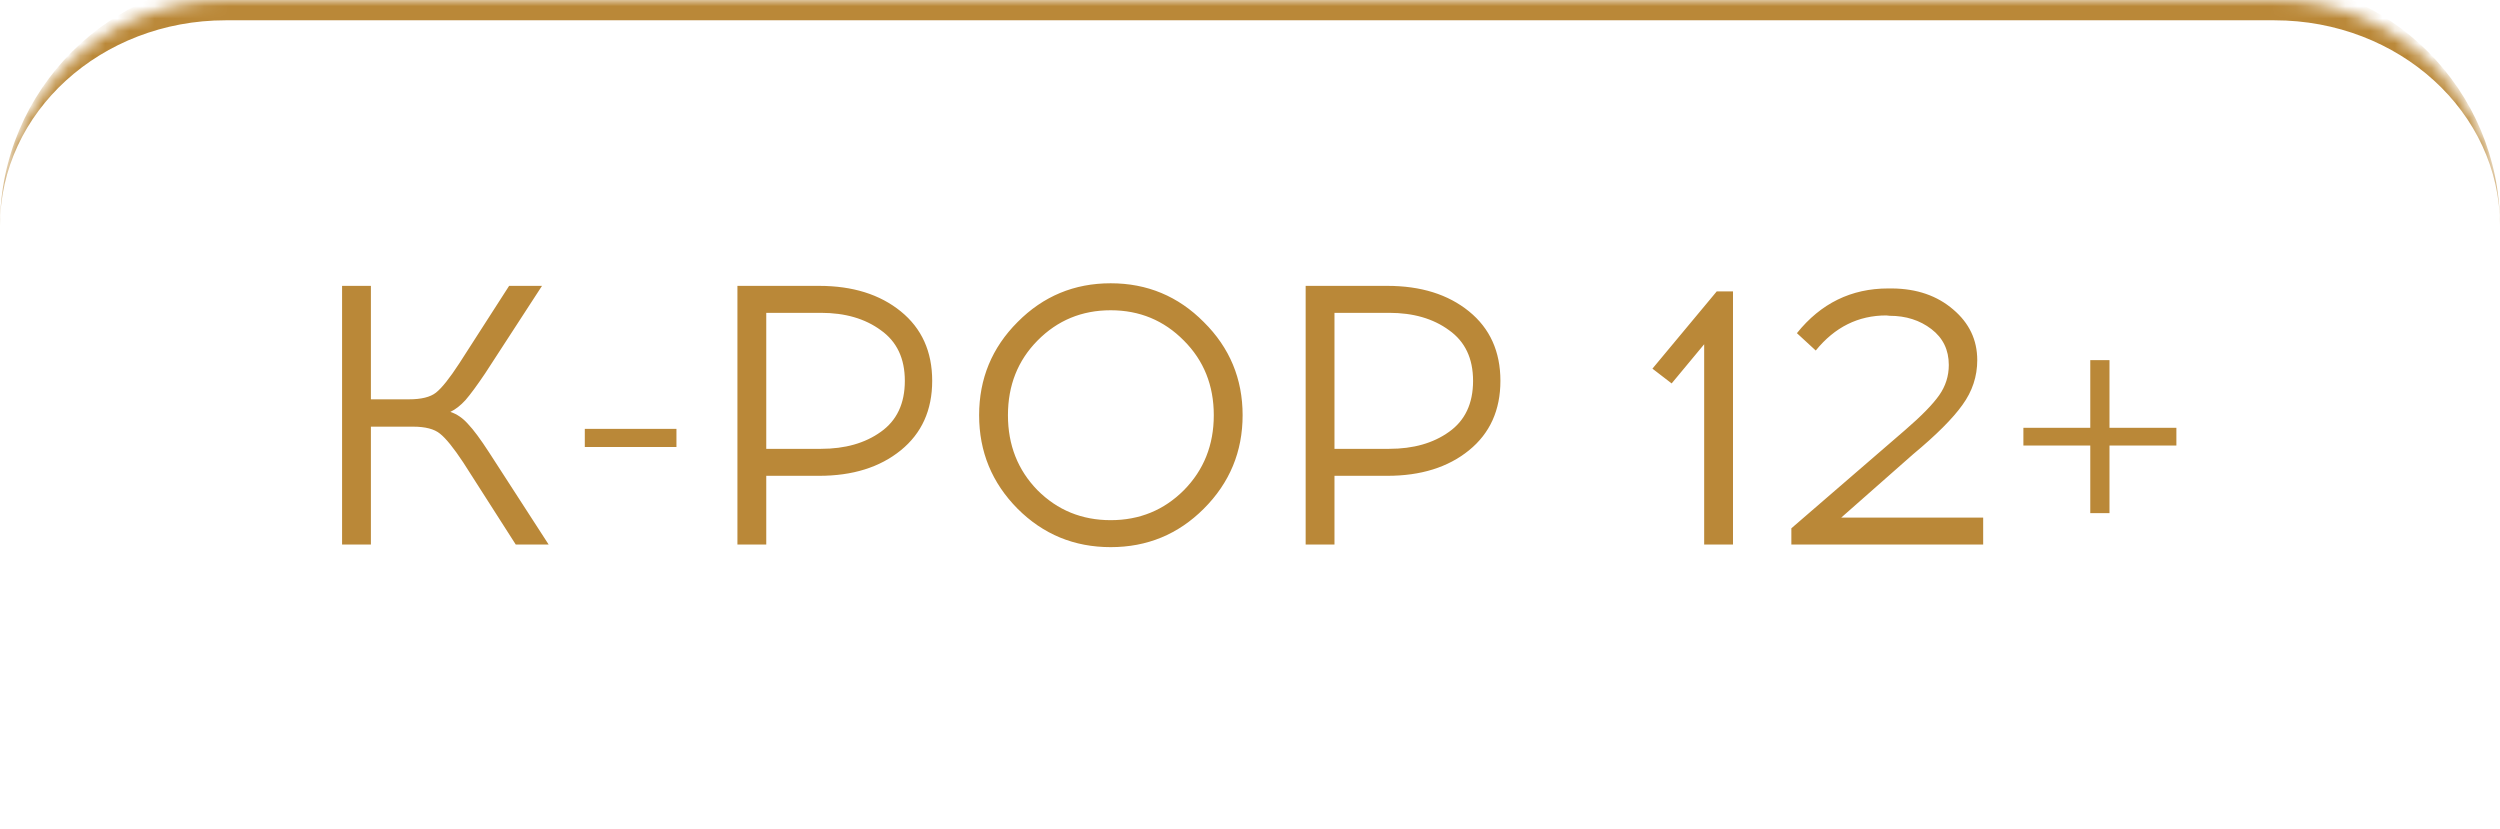
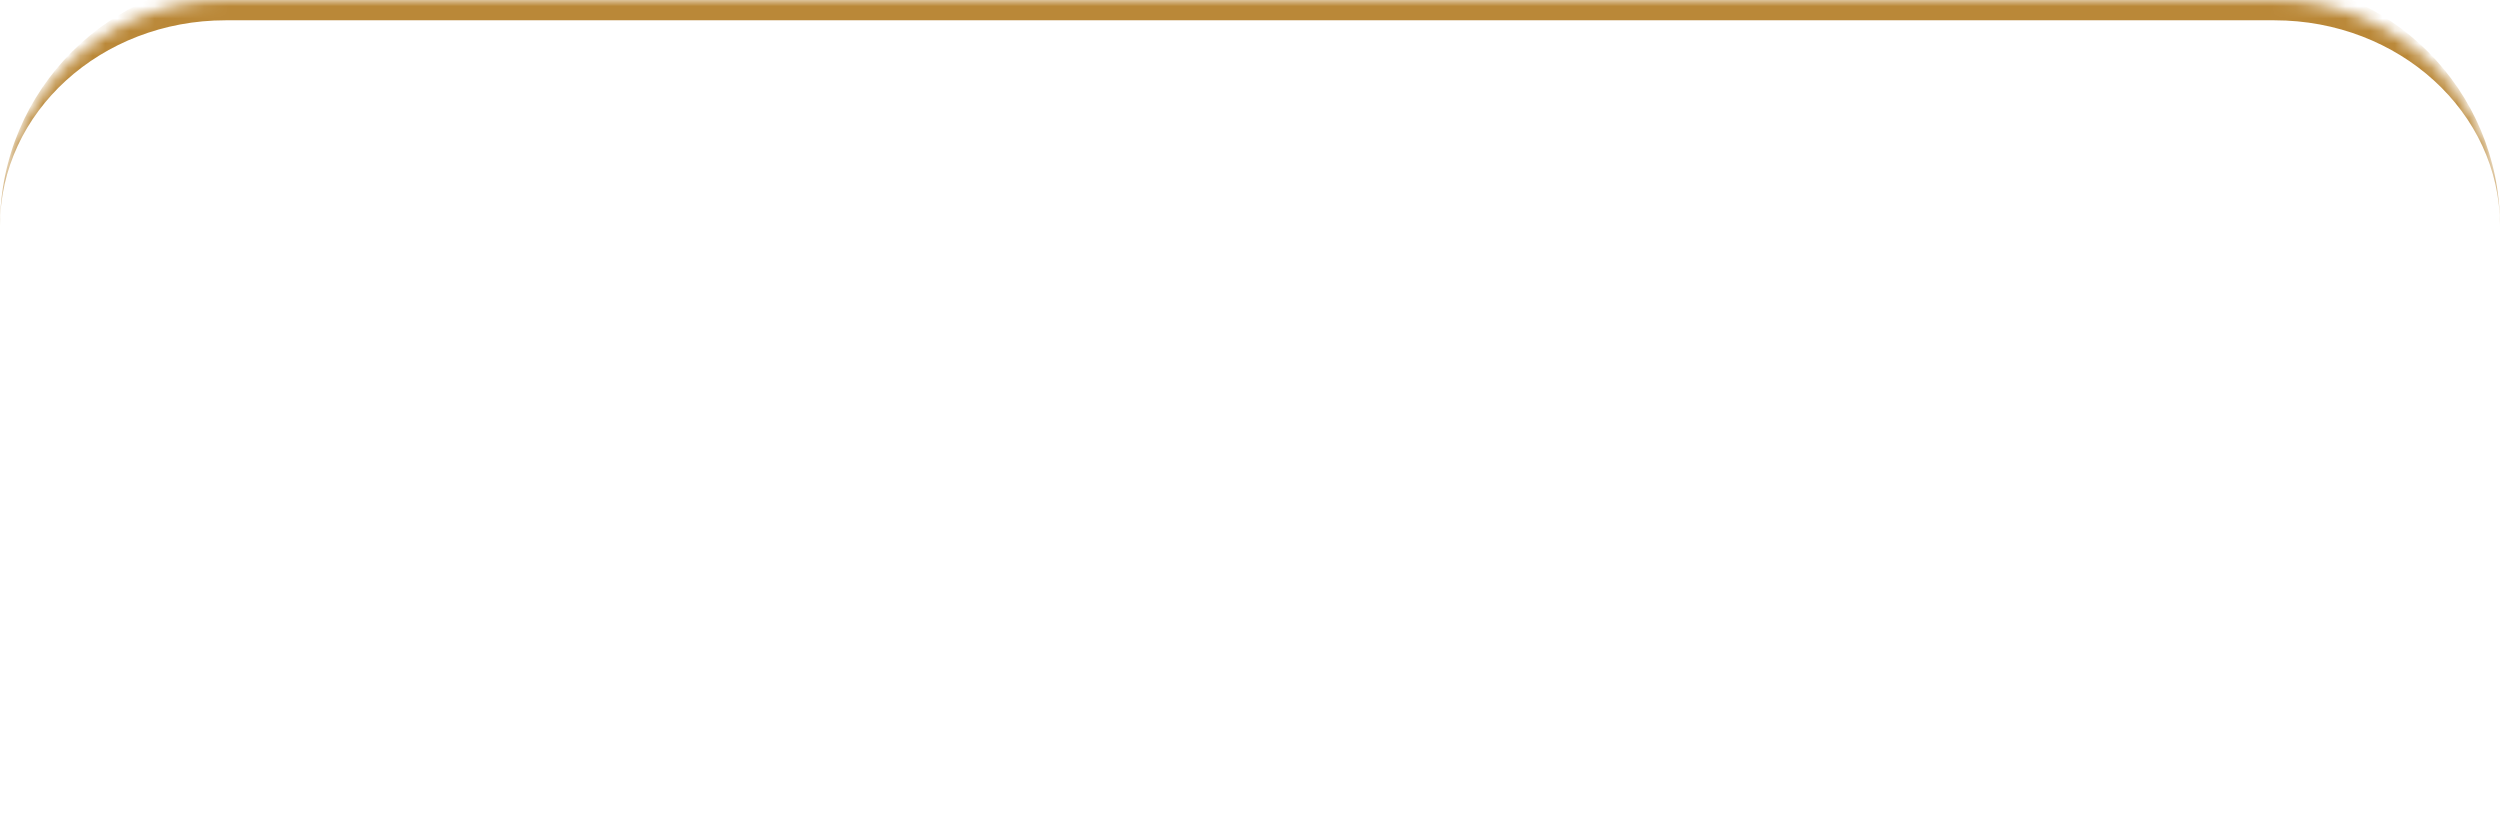
<svg xmlns="http://www.w3.org/2000/svg" width="202" height="67" viewBox="0 0 202 67" fill="none">
  <mask id="path-1-inside-1_110_1551" fill="white">
    <path d="M0 18.231C0 8.162 8.162 0 18.231 0H183.769C193.838 0 202 8.162 202 18.231V48.769C202 58.838 193.838 67 183.769 67H18.231C8.162 67 0 58.838 0 48.769V18.231Z" />
  </mask>
-   <path d="M0 18.231C0 7.257 8.897 -1.64 19.871 -1.64H182.129C193.103 -1.64 202 7.257 202 18.231V18.231C202 9.068 193.838 1.64 183.769 1.64H18.231C8.162 1.64 0 9.068 0 18.231V18.231ZM202 67H0H202ZM0 67V0V67ZM202 0V67V0Z" fill="#BA8838" mask="url(#path-1-inside-1_110_1551)" />
-   <path d="M41.674 44L37.434 37.371C36.658 36.197 36.031 35.42 35.553 35.042C35.095 34.664 34.368 34.474 33.373 34.474H29.969V44H27.64V23.098H29.969V32.265H33.045C34.04 32.265 34.767 32.086 35.224 31.727C35.702 31.349 36.329 30.563 37.106 29.368L41.137 23.098H43.794L39.196 30.175C38.539 31.15 38.011 31.867 37.613 32.325C37.215 32.763 36.807 33.081 36.389 33.28C36.926 33.459 37.404 33.788 37.822 34.266C38.26 34.723 38.828 35.49 39.524 36.565L44.332 44H41.674ZM54.657 36.117H47.252V34.654H54.657V36.117ZM59.584 23.098H66.184C68.891 23.098 71.091 23.785 72.783 25.158C74.475 26.532 75.321 28.403 75.321 30.772C75.321 33.141 74.475 35.012 72.783 36.386C71.091 37.759 68.891 38.446 66.184 38.446H61.914V44H59.584V23.098ZM61.914 36.266H66.333C68.284 36.266 69.896 35.808 71.17 34.893C72.464 33.977 73.111 32.603 73.111 30.772C73.111 28.96 72.464 27.597 71.17 26.681C69.896 25.745 68.284 25.277 66.333 25.277H61.914V36.266ZM82.218 26.024C84.288 23.934 86.797 22.889 89.743 22.889C92.689 22.889 95.198 23.934 97.268 26.024C99.358 28.094 100.403 30.603 100.403 33.549C100.403 36.495 99.358 39.013 97.268 41.103C95.198 43.174 92.689 44.209 89.743 44.209C86.797 44.209 84.288 43.174 82.218 41.103C80.148 39.013 79.113 36.495 79.113 33.549C79.113 30.603 80.148 28.094 82.218 26.024ZM95.655 27.517C94.043 25.885 92.072 25.069 89.743 25.069C87.414 25.069 85.443 25.885 83.831 27.517C82.238 29.13 81.442 31.14 81.442 33.549C81.442 35.958 82.238 37.978 83.831 39.611C85.443 41.223 87.414 42.029 89.743 42.029C92.072 42.029 94.043 41.223 95.655 39.611C97.268 37.978 98.074 35.958 98.074 33.549C98.074 31.14 97.268 29.13 95.655 27.517ZM105.497 23.098H112.096C114.803 23.098 117.003 23.785 118.695 25.158C120.387 26.532 121.233 28.403 121.233 30.772C121.233 33.141 120.387 35.012 118.695 36.386C117.003 37.759 114.803 38.446 112.096 38.446H107.826V44H105.497V23.098ZM107.826 36.266H112.245C114.196 36.266 115.809 35.808 117.083 34.893C118.377 33.977 119.024 32.603 119.024 30.772C119.024 28.96 118.377 27.597 117.083 26.681C115.809 25.745 114.196 25.277 112.245 25.277H107.826V36.266ZM140.026 44H137.697V27.816L135.069 30.981L133.516 29.787L138.712 23.546H140.026V44ZM160.24 44H144.742V42.686L153.939 34.743C155.253 33.609 156.169 32.673 156.686 31.936C157.204 31.2 157.463 30.384 157.463 29.488C157.463 28.273 156.995 27.308 156.059 26.591C155.124 25.875 153.999 25.516 152.685 25.516L152.416 25.487C150.147 25.487 148.246 26.432 146.713 28.323L145.19 26.92C147.121 24.511 149.58 23.307 152.566 23.307H152.894C154.885 23.327 156.527 23.894 157.821 25.009C159.115 26.104 159.762 27.467 159.762 29.1C159.762 30.413 159.364 31.618 158.568 32.713C157.791 33.808 156.458 35.141 154.566 36.714L148.773 41.82H160.24V44ZM170.447 34.564H175.852V35.997H170.447V41.462H168.894V35.997H163.49V34.564H168.894V29.1H170.447V34.564Z" fill="#BA8838" />
+   <path d="M0 18.231C0 7.257 8.897 -1.64 19.871 -1.64H182.129C193.103 -1.64 202 7.257 202 18.231V18.231C202 9.068 193.838 1.64 183.769 1.64H18.231C8.162 1.64 0 9.068 0 18.231V18.231ZH0H202ZM0 67V0V67ZM202 0V67V0Z" fill="#BA8838" mask="url(#path-1-inside-1_110_1551)" />
</svg>